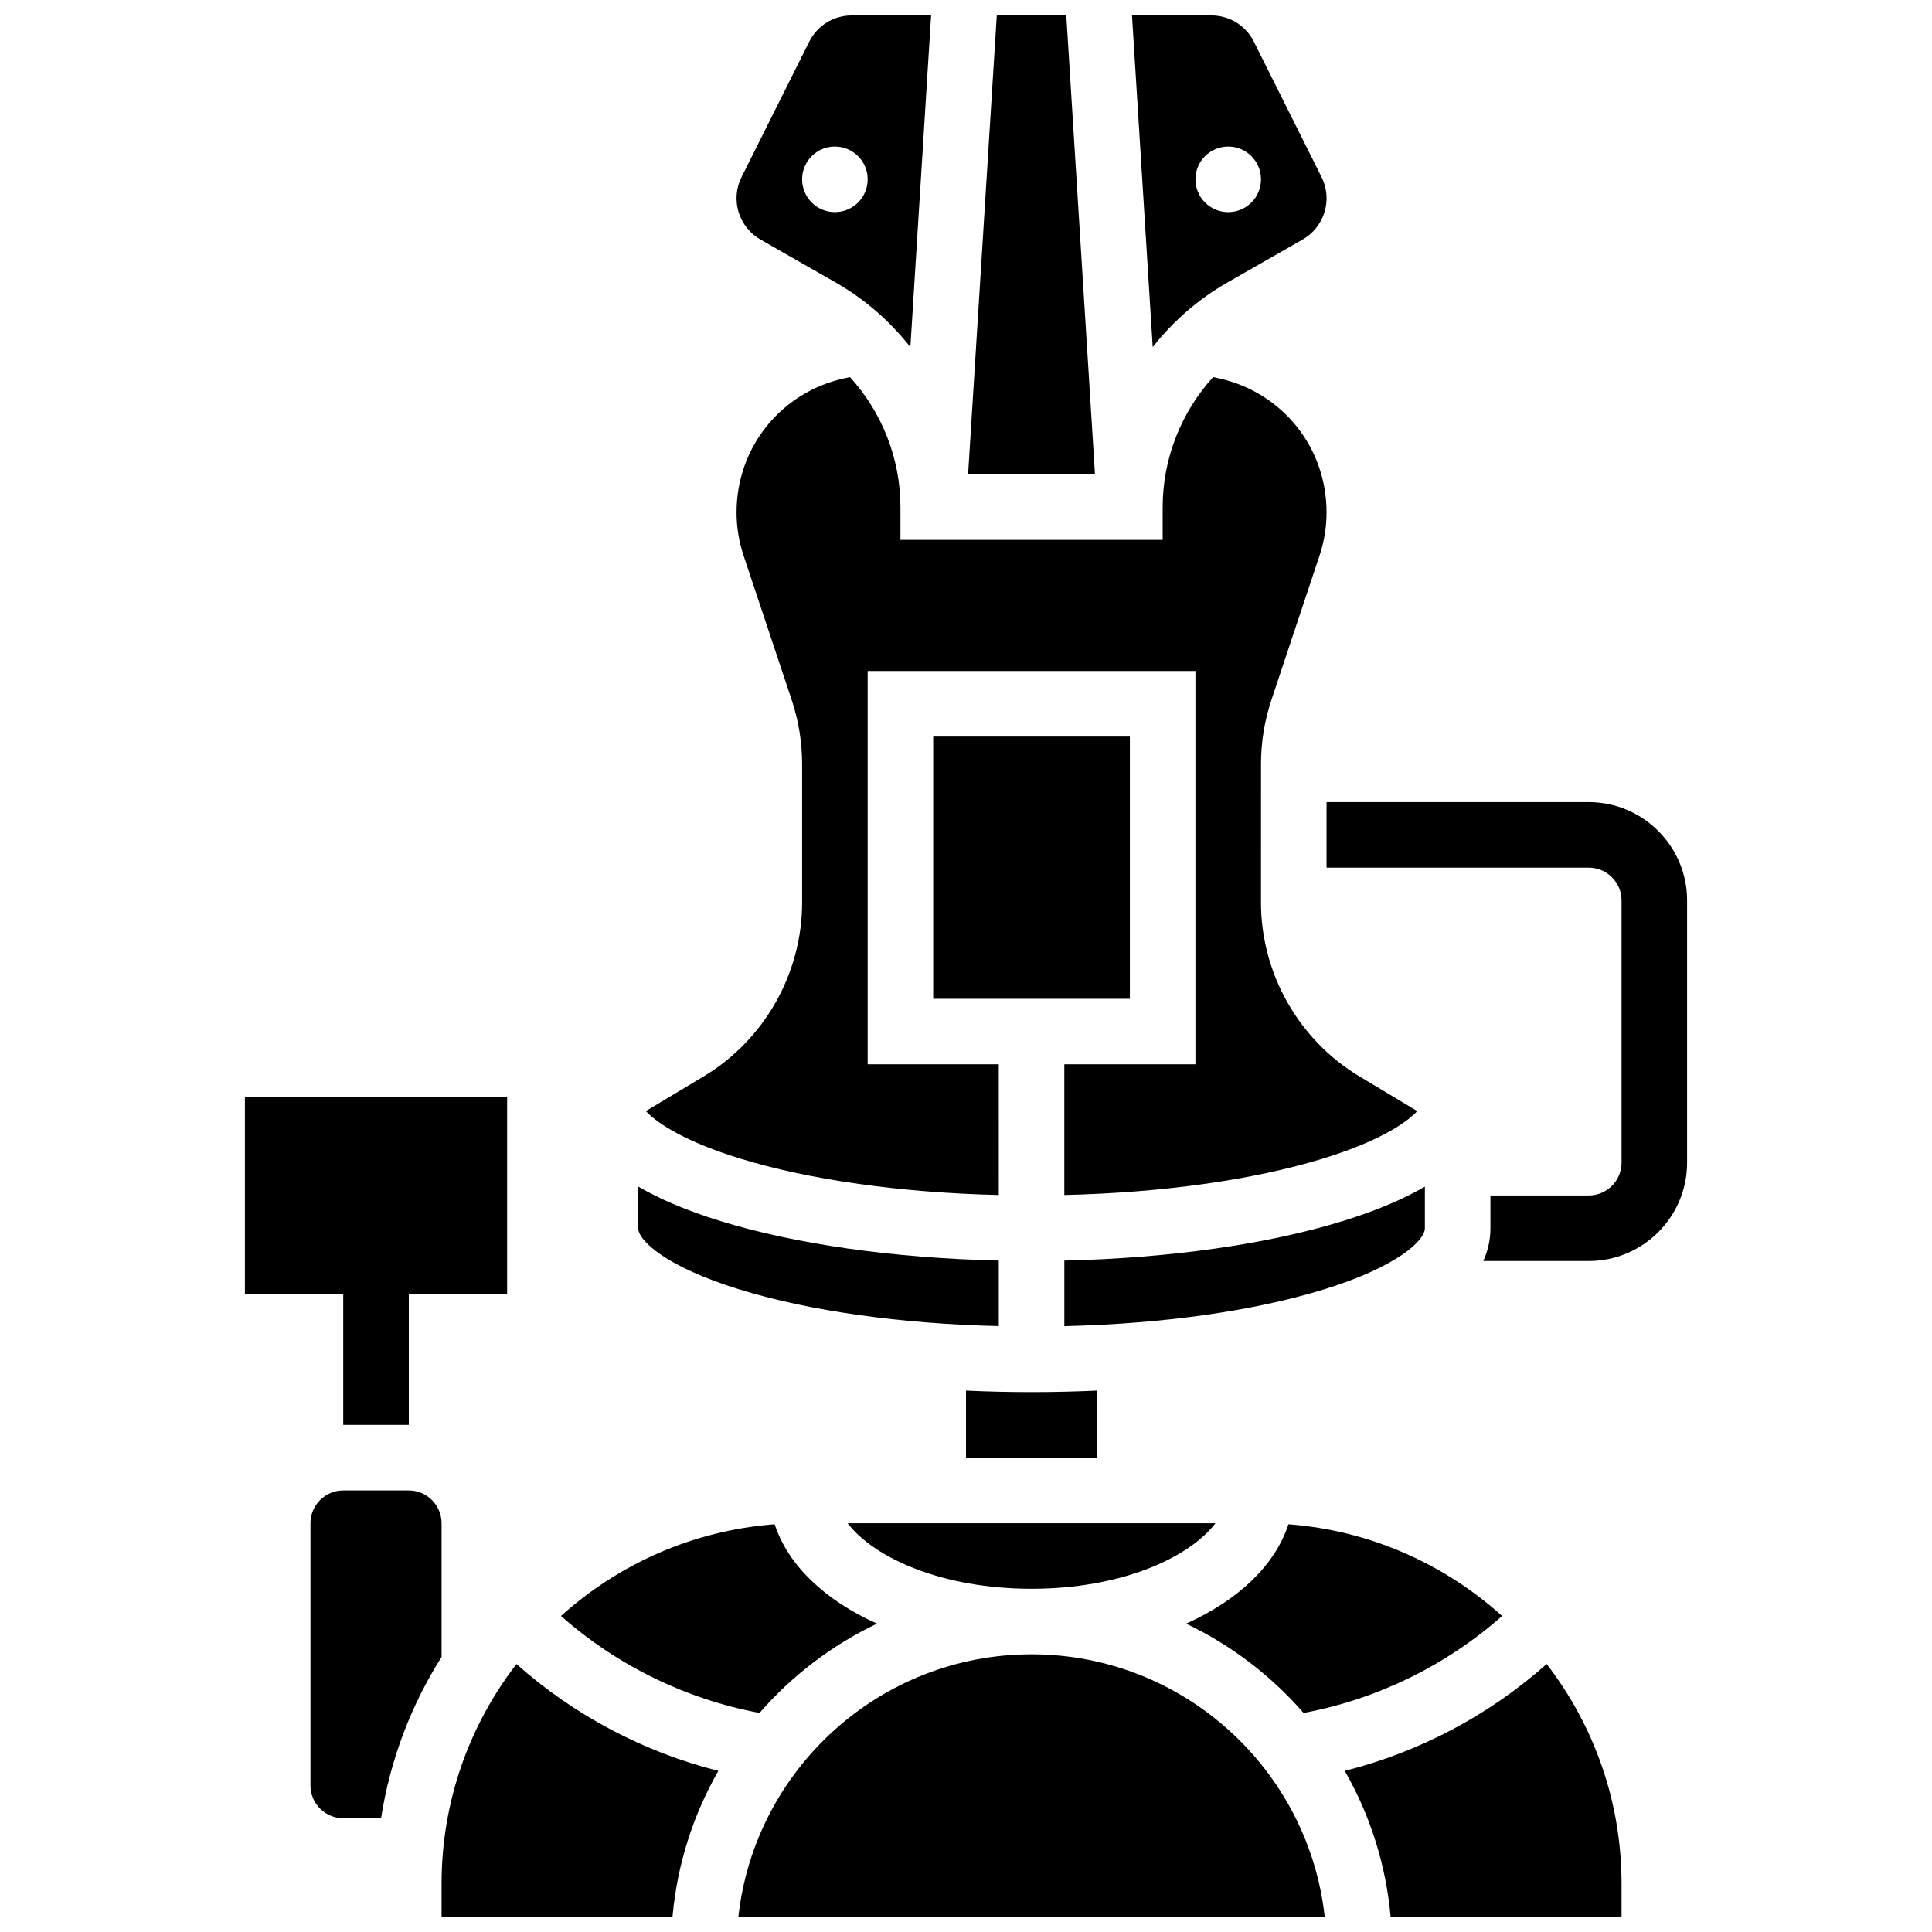
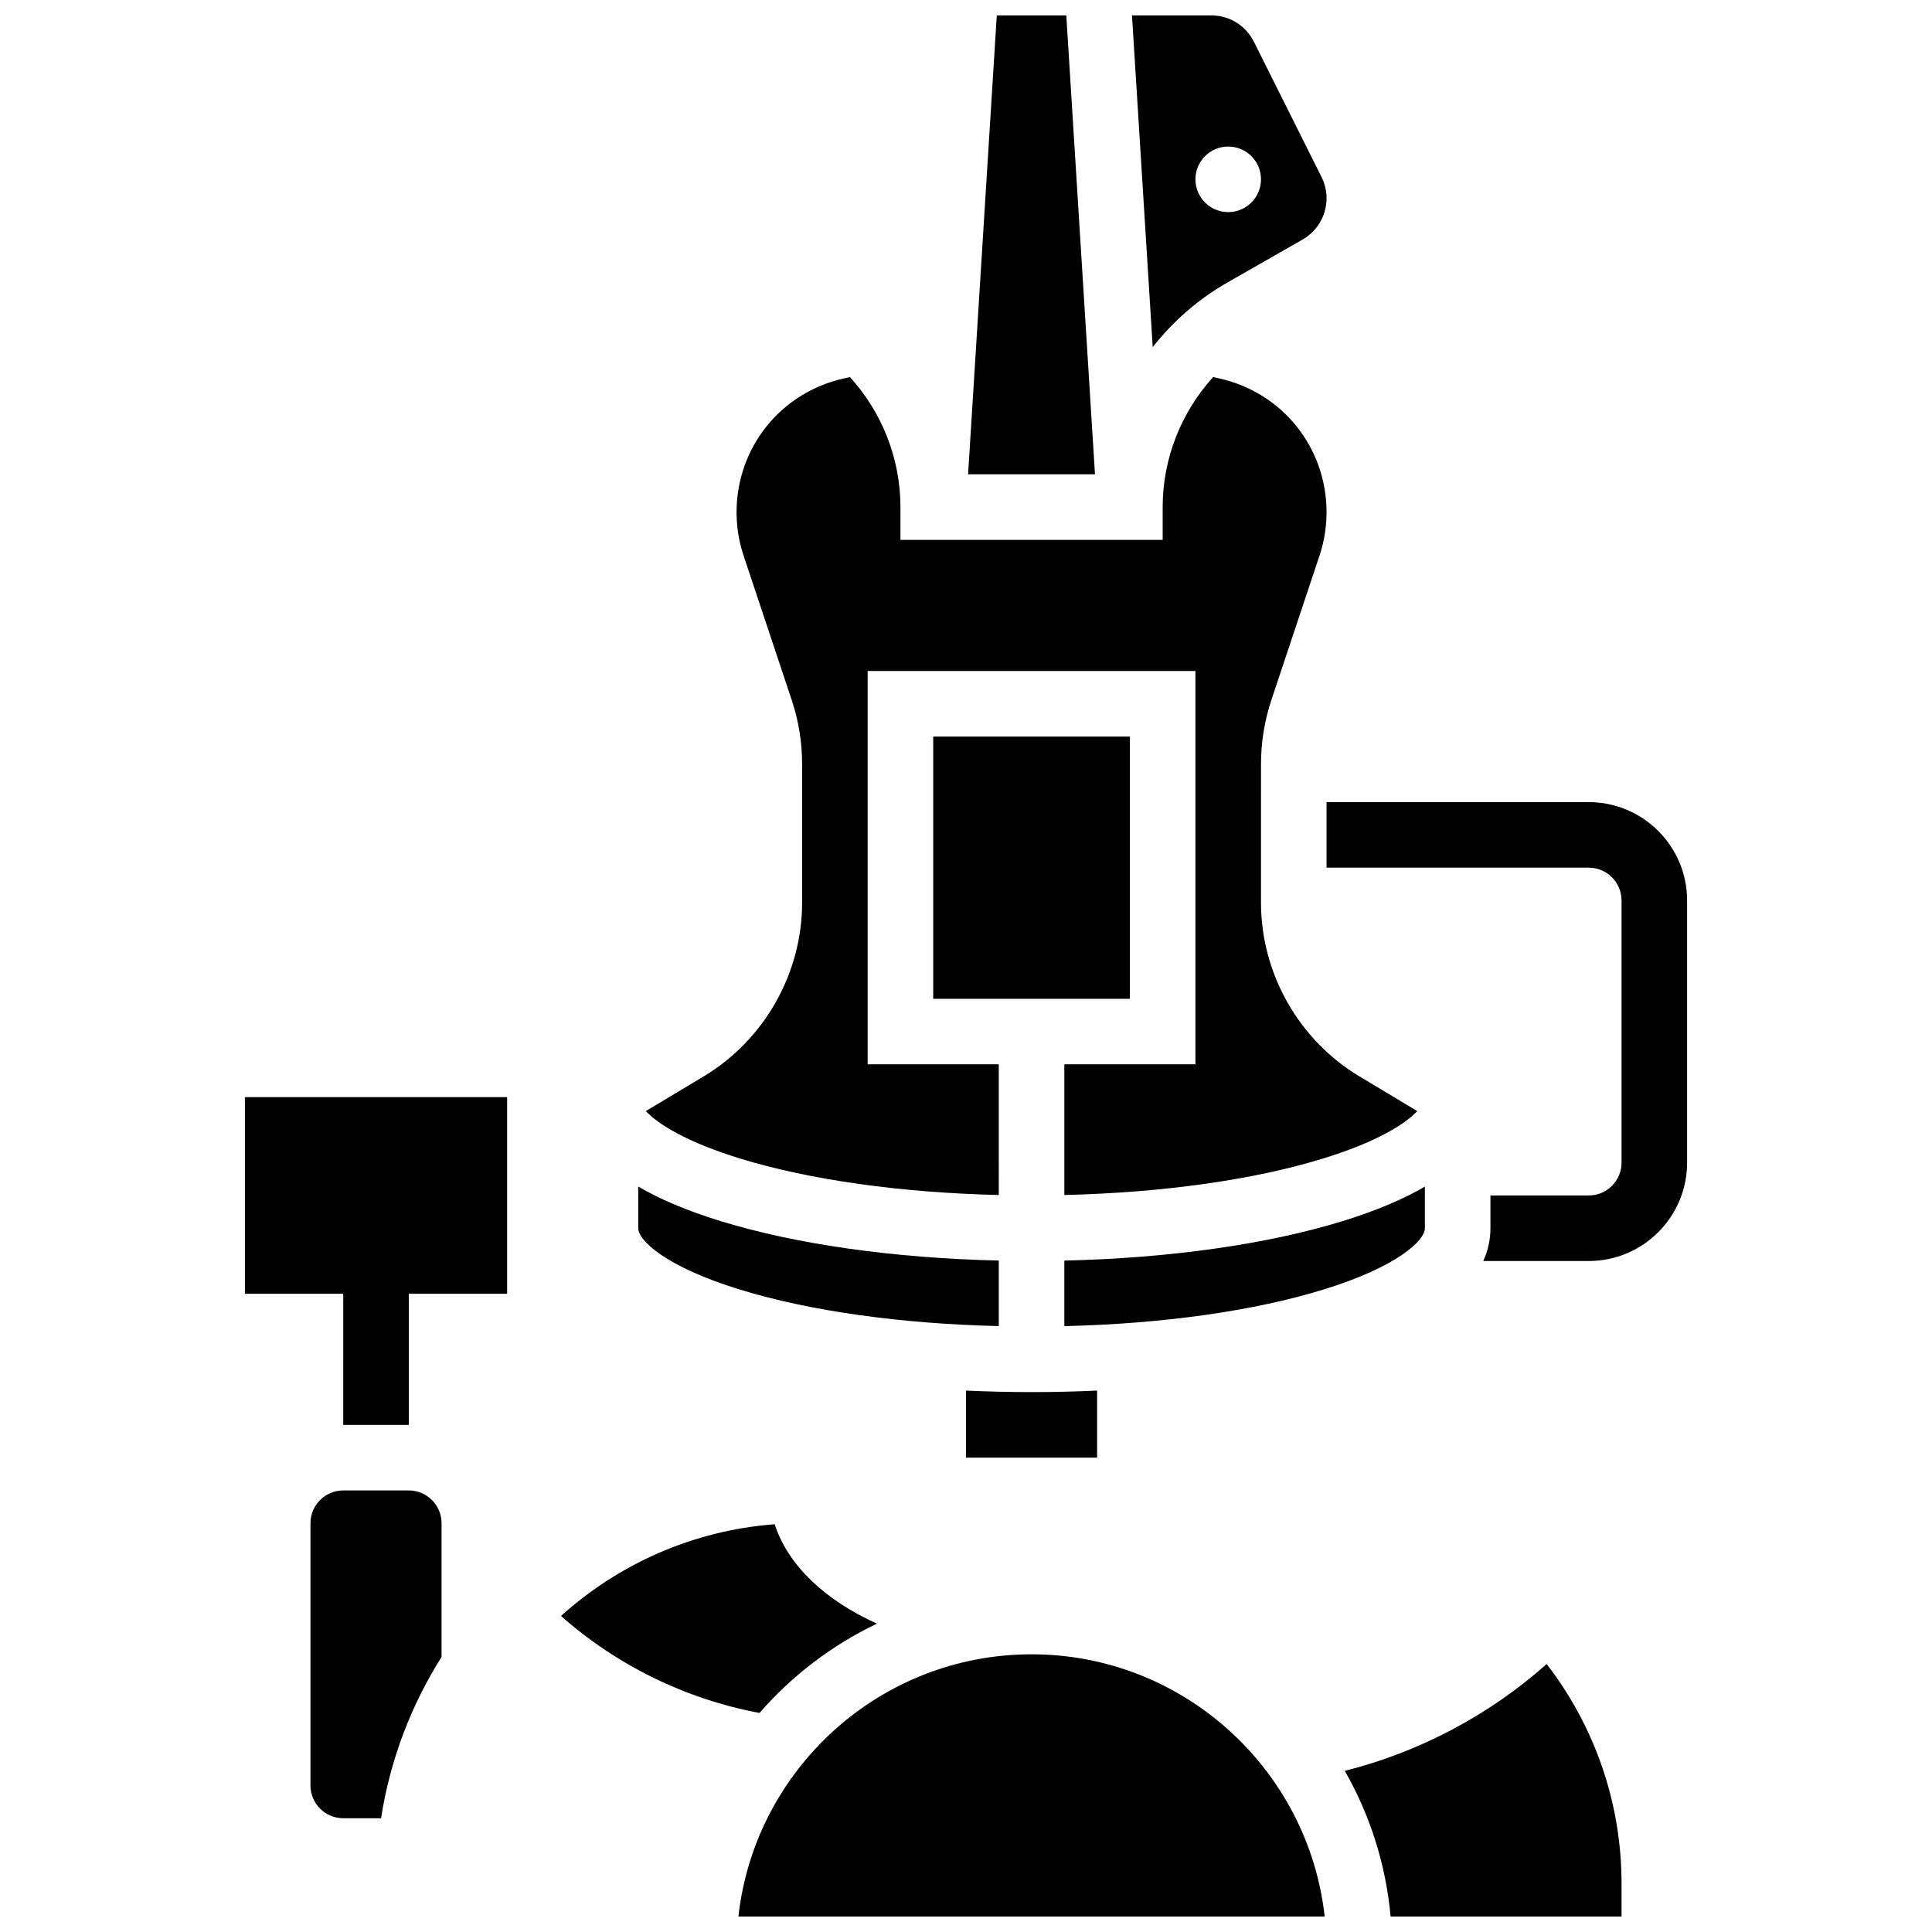
<svg xmlns="http://www.w3.org/2000/svg" width="800px" height="800px" version="1.1" viewBox="144 144 512 512">
  <defs>
    <clipPath id="f">
      <path d="m443 148.09h53v87.906h-53z" />
    </clipPath>
    <clipPath id="e">
      <path d="m400 148.09h35v121.91h-35z" />
    </clipPath>
    <clipPath id="d">
-       <path d="m261 584h74v67.902h-74z" />
-     </clipPath>
+       </clipPath>
    <clipPath id="c">
      <path d="m339 582h157v69.902h-157z" />
    </clipPath>
    <clipPath id="b">
      <path d="m500 584h74v67.902h-74z" />
    </clipPath>
    <clipPath id="a">
-       <path d="m339 148.09h52v87.906h-52z" />
+       <path d="m339 148.09v87.906h-52z" />
    </clipPath>
  </defs>
  <path d="m234.96 521.61h17.375v-34.746h26.059v-52.121h-69.492v52.121h26.059z" />
  <path d="m565.04 356.57h-69.492v17.371h69.492c4.789 0 8.688 3.898 8.688 8.688v69.492c0 4.789-3.898 8.688-8.688 8.688h-26.059v8.688c0 3.031-0.637 5.926-1.902 8.688l27.961-0.004c14.367 0 26.059-11.691 26.059-26.059v-69.492c0-14.367-11.691-26.059-26.059-26.059z" />
  <path d="m391.31 339.2h52.117v69.492h-52.117z" />
  <g clip-path="url(#f)">
    <path d="m469.29 218.86 19.914-11.379c3.914-2.238 6.348-6.426 6.348-10.934 0-1.945-0.461-3.894-1.328-5.629l-17.934-35.863c-2.148-4.297-6.465-6.965-11.266-6.965h-21.035l5.492 87.898c5.375-6.828 12.043-12.691 19.809-17.129zm0.199-36.023c4.797 0 8.688 3.891 8.688 8.688s-3.891 8.688-8.688 8.688-8.688-3.891-8.688-8.688c0.004-4.797 3.891-8.688 8.688-8.688z" />
  </g>
  <path d="m426.06 478.07v17.371c26.023-0.617 50.125-3.992 68.609-9.68 19.766-6.082 26.941-13.062 26.941-16.27v-11.031c-5.504 3.215-12.633 6.324-21.832 9.156-20.055 6.172-45.969 9.82-73.719 10.453z" />
-   <path d="m382.62 547.67h-14c7.164 9.312 25.215 17.371 48.746 17.371 23.527 0 41.582-8.062 48.746-17.371z" />
  <g clip-path="url(#e)">
    <path d="m426.58 148.09h-18.422l-7.602 121.61h33.625z" />
  </g>
-   <path d="m489.46 597.95c19.492-3.629 37.781-12.582 52.617-25.699-15.254-13.746-34.941-22.664-56.633-24.305-3.516 10.879-13.359 20.156-27.109 26.336 11.941 5.691 22.531 13.789 31.125 23.668z" />
  <path d="m417.37 512.92c-5.867 0-11.668-0.137-17.371-0.398v17.77h34.746v-17.773c-5.707 0.266-11.508 0.402-17.375 0.402z" />
  <path d="m340.08 451.01c18.48 5.688 42.586 9.062 68.609 9.68l-0.004-34.633h-34.746v-104.24h86.863v104.24h-34.746v34.633c26.023-0.617 50.125-3.992 68.609-9.68 13.934-4.285 21.605-9.016 24.922-12.559l-15.332-9.199c-16.086-9.652-26.082-27.305-26.082-46.066l0.004-36.688c0-5.785 0.926-11.5 2.754-16.988l12.75-38.254c1.238-3.711 1.867-7.578 1.867-11.492 0-17.168-11.703-31.758-28.461-35.48l-1.594-0.355c-8.457 9.305-13.375 21.555-13.375 34.461v8.688h-69.492v-8.688c0-12.906-4.918-25.156-13.379-34.457l-1.59 0.355c-16.758 3.723-28.461 18.312-28.461 35.48 0 3.914 0.629 7.781 1.867 11.496l12.75 38.25c1.828 5.488 2.754 11.203 2.754 16.988v36.688c0 18.758-9.992 36.41-26.082 46.062l-15.332 9.199c3.32 3.539 10.992 8.27 24.926 12.559z" />
  <path d="m261.02 547.67c0-4.789-3.898-8.688-8.688-8.688h-17.371c-4.789 0-8.688 3.898-8.688 8.688v69.492c0 4.789 3.898 8.688 8.688 8.688h10.023c2.406-15.508 7.981-29.98 16.035-42.738z" />
  <path d="m376.41 574.28c-13.75-6.18-23.594-15.457-27.109-26.336-21.691 1.637-41.379 10.555-56.633 24.305 14.836 13.117 33.121 22.07 52.613 25.699 8.594-9.879 19.184-17.977 31.129-23.668z" />
  <g clip-path="url(#d)">
    <path d="m261.02 643.22v8.688h61.203c1.262-13.938 5.527-27.023 12.145-38.598-19.789-4.992-38.238-14.738-53.5-28.32-12.438 16.129-19.848 36.328-19.848 58.23z" />
  </g>
  <path d="m340.08 485.75c18.48 5.688 42.586 9.062 68.609 9.68v-17.371c-27.75-0.633-53.664-4.281-73.719-10.453-9.199-2.832-16.332-5.938-21.832-9.156v11.035c0 3.207 7.172 10.188 26.941 16.266z" />
  <g clip-path="url(#c)">
    <path d="m417.37 582.41c-40.172 0-73.348 30.457-77.684 69.492h155.37c-4.336-39.035-37.512-69.492-77.684-69.492z" />
  </g>
  <g clip-path="url(#b)">
    <path d="m500.38 613.3c6.621 11.574 10.883 24.66 12.145 38.598h61.203v-8.688c0-21.898-7.41-42.098-19.848-58.23-15.262 13.582-33.711 23.328-53.5 28.32z" />
  </g>
  <g clip-path="url(#a)">
    <path d="m345.54 207.48 19.914 11.383c7.762 4.434 14.434 10.297 19.805 17.129l5.492-87.902h-21.031c-4.801 0-9.117 2.668-11.266 6.961l-17.93 35.859c-0.871 1.742-1.332 3.688-1.332 5.633 0.004 4.512 2.434 8.699 6.348 10.938zm19.715-24.645c4.797 0 8.688 3.891 8.688 8.688s-3.891 8.688-8.688 8.688-8.688-3.891-8.688-8.688 3.891-8.688 8.688-8.688z" />
  </g>
</svg>